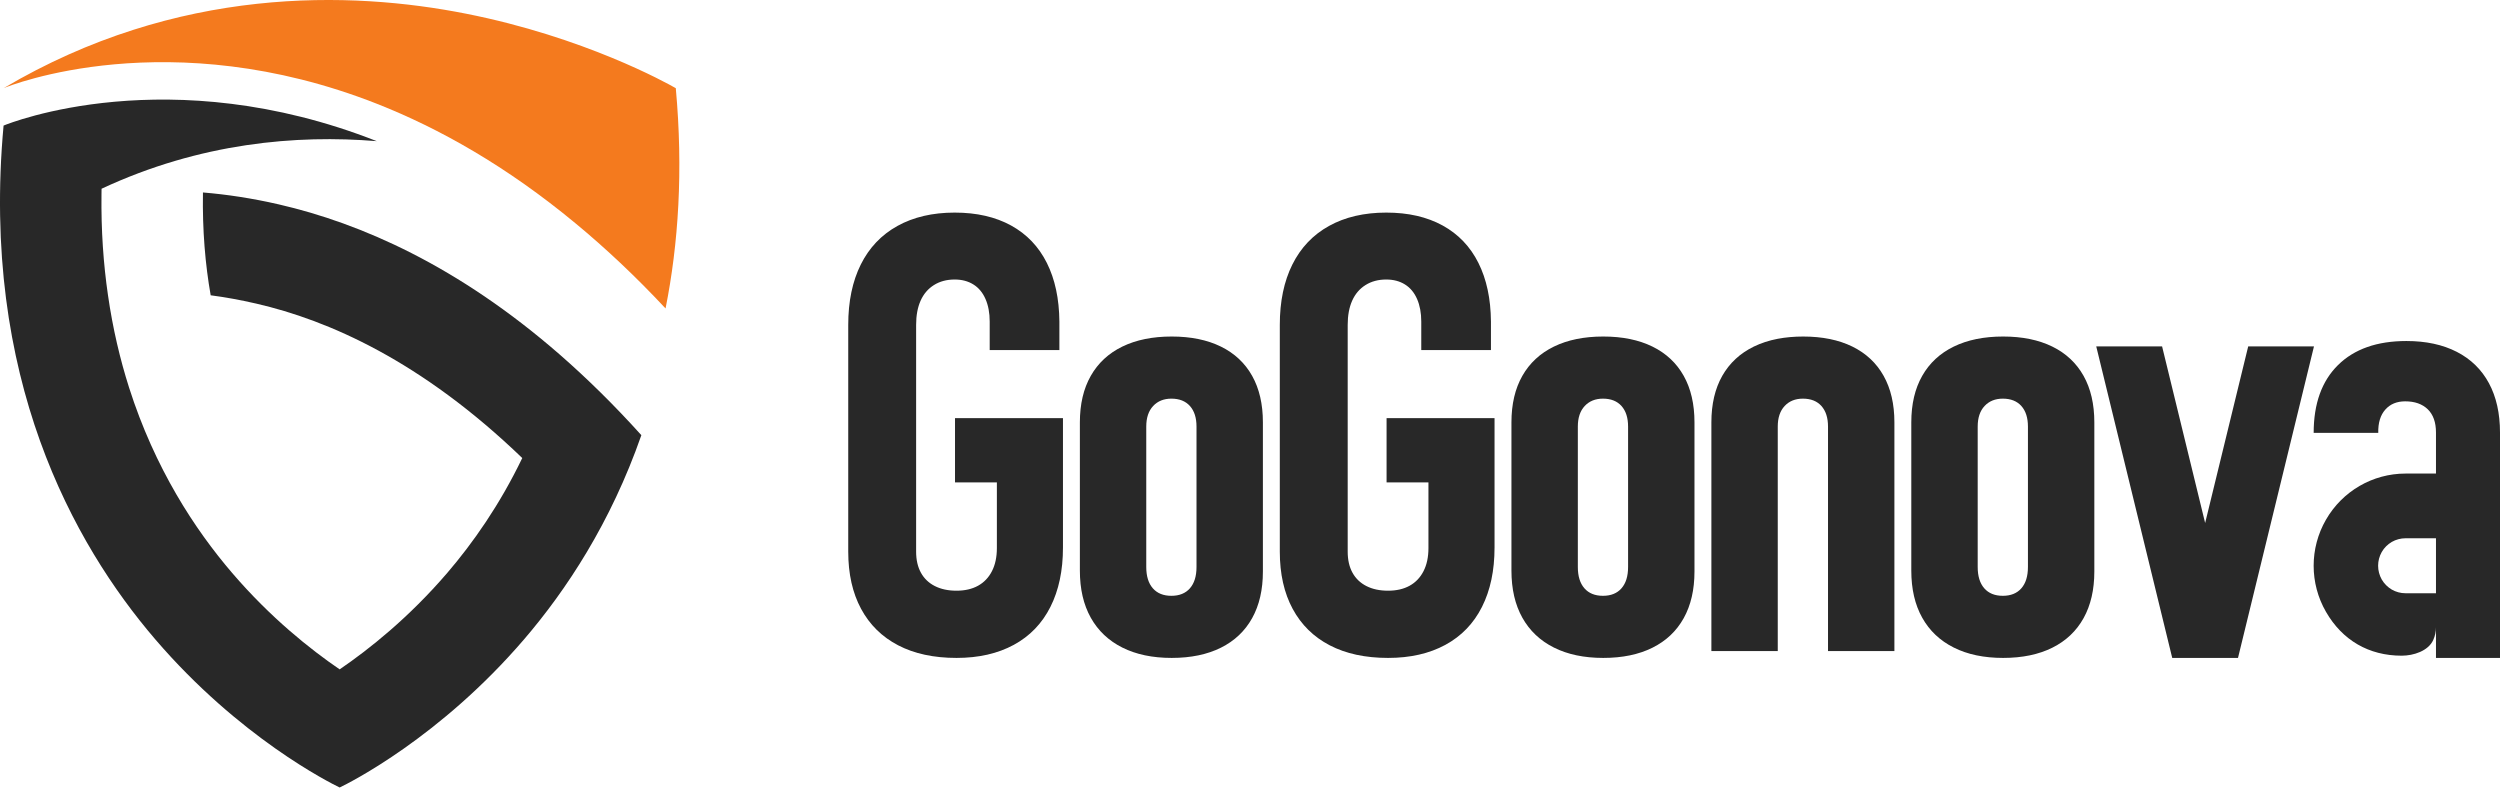
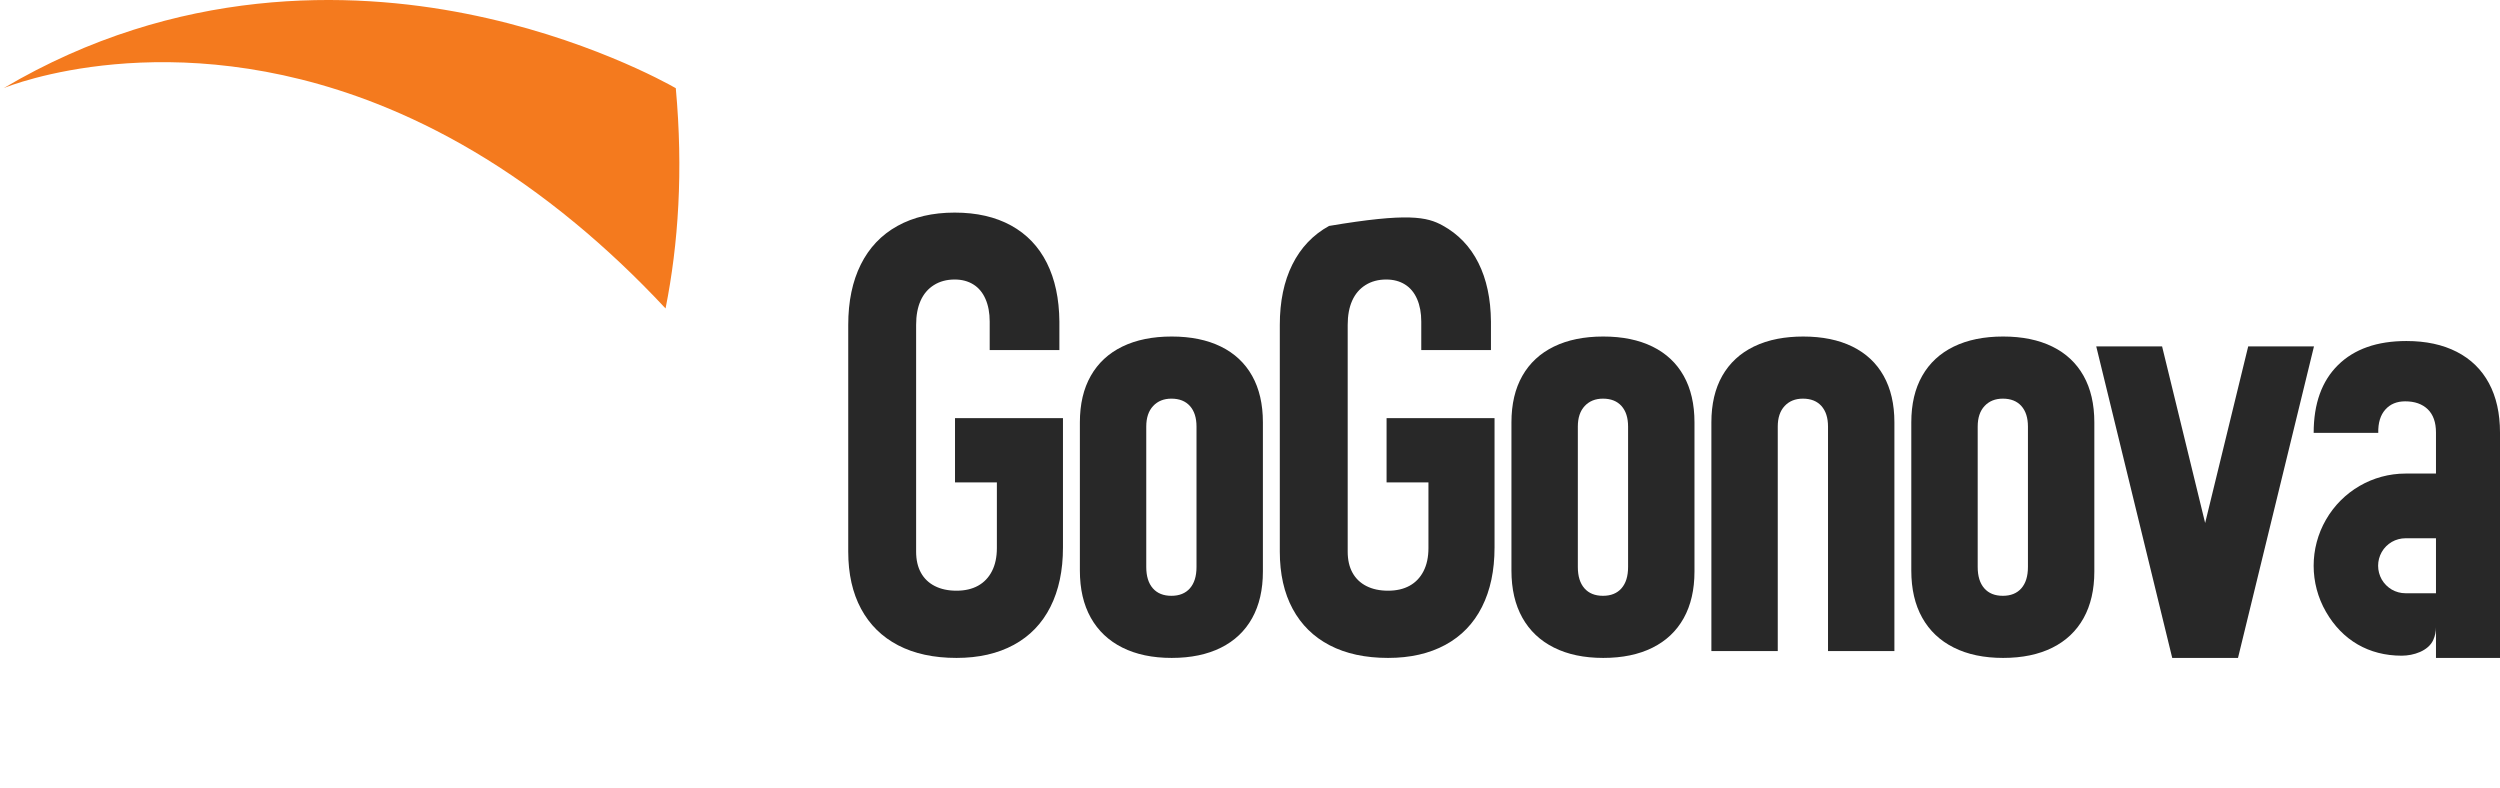
<svg xmlns="http://www.w3.org/2000/svg" width="400px" height="126px" viewBox="0 0 400 126" version="1.1">
  <title>编组</title>
  <g id="页面-1" stroke="none" stroke-width="1" fill="none" fill-rule="evenodd">
    <g id="编组">
      <path d="M170.075,66.905 L170.075,87.598 C170.075,91.279 169.405,94.448 168.065,97.105 C166.725,99.762 164.771,101.786 162.203,103.179 C159.635,104.572 156.581,105.267 153.04,105.267 C149.403,105.267 146.293,104.595 143.709,103.251 C141.125,101.906 139.147,99.962 137.775,97.417 C136.404,94.873 135.718,91.824 135.718,88.271 L135.718,51.972 C135.718,48.227 136.388,45.01 137.728,42.321 C139.067,39.633 141.021,37.577 143.589,36.152 C146.157,34.728 149.212,34.015 152.753,34.015 C156.262,34.015 159.268,34.704 161.773,36.08 C164.277,37.456 166.183,39.449 167.491,42.058 C168.799,44.667 169.469,47.796 169.501,51.444 L169.501,56.006 L158.351,56.006 L158.351,51.444 C158.351,50.069 158.128,48.868 157.681,47.843 C157.234,46.819 156.589,46.042 155.743,45.515 C154.898,44.987 153.901,44.722 152.753,44.722 C151.477,44.722 150.368,45.018 149.427,45.611 C148.486,46.203 147.776,47.035 147.297,48.107 C146.819,49.18 146.58,50.469 146.58,51.972 L146.58,88.271 C146.58,89.583 146.835,90.703 147.346,91.631 C147.856,92.56 148.597,93.273 149.571,93.768 C150.544,94.265 151.7,94.512 153.04,94.512 C154.38,94.512 155.528,94.248 156.485,93.72 C157.442,93.192 158.184,92.416 158.71,91.391 C159.237,90.367 159.5,89.135 159.5,87.695 L159.5,77.18 L152.801,77.18 L152.801,66.905 L170.075,66.905 Z" id="Fill-1" fill="#282828" />
-       <path d="M239.126,66.905 L239.126,87.598 C239.126,91.279 238.456,94.448 237.117,97.105 C235.777,99.762 233.823,101.786 231.255,103.179 C228.686,104.572 225.633,105.267 222.092,105.267 C218.455,105.267 215.344,104.595 212.76,103.251 C210.176,101.906 208.198,99.962 206.827,97.417 C205.455,94.873 204.769,91.824 204.769,88.271 L204.769,51.972 C204.769,48.227 205.439,45.01 206.779,42.321 C208.119,39.633 210.072,37.577 212.641,36.152 C215.208,34.728 218.264,34.015 221.804,34.015 C225.313,34.015 228.319,34.704 230.824,36.08 C233.328,37.456 235.234,39.449 236.542,42.058 C237.85,44.667 238.52,47.796 238.552,51.444 L238.552,56.006 L227.403,56.006 L227.403,51.444 C227.403,50.069 227.179,48.868 226.733,47.843 C226.286,46.819 225.64,46.042 224.795,45.515 C223.949,44.987 222.953,44.722 221.804,44.722 C220.528,44.722 219.419,45.018 218.478,45.611 C217.537,46.203 216.828,47.035 216.349,48.107 C215.87,49.18 215.631,50.469 215.631,51.972 L215.631,88.271 C215.631,89.583 215.886,90.703 216.397,91.631 C216.907,92.56 217.649,93.273 218.622,93.768 C219.595,94.265 220.752,94.512 222.092,94.512 C223.431,94.512 224.58,94.248 225.536,93.72 C226.494,93.192 227.236,92.416 227.761,91.391 C228.288,90.367 228.551,89.135 228.551,87.695 L228.551,77.18 L221.852,77.18 L221.852,66.905 L239.126,66.905 Z" id="Fill-3" fill="#282828" />
+       <path d="M239.126,66.905 L239.126,87.598 C239.126,91.279 238.456,94.448 237.117,97.105 C235.777,99.762 233.823,101.786 231.255,103.179 C228.686,104.572 225.633,105.267 222.092,105.267 C218.455,105.267 215.344,104.595 212.76,103.251 C210.176,101.906 208.198,99.962 206.827,97.417 C205.455,94.873 204.769,91.824 204.769,88.271 L204.769,51.972 C204.769,48.227 205.439,45.01 206.779,42.321 C208.119,39.633 210.072,37.577 212.641,36.152 C225.313,34.015 228.319,34.704 230.824,36.08 C233.328,37.456 235.234,39.449 236.542,42.058 C237.85,44.667 238.52,47.796 238.552,51.444 L238.552,56.006 L227.403,56.006 L227.403,51.444 C227.403,50.069 227.179,48.868 226.733,47.843 C226.286,46.819 225.64,46.042 224.795,45.515 C223.949,44.987 222.953,44.722 221.804,44.722 C220.528,44.722 219.419,45.018 218.478,45.611 C217.537,46.203 216.828,47.035 216.349,48.107 C215.87,49.18 215.631,50.469 215.631,51.972 L215.631,88.271 C215.631,89.583 215.886,90.703 216.397,91.631 C216.907,92.56 217.649,93.273 218.622,93.768 C219.595,94.265 220.752,94.512 222.092,94.512 C223.431,94.512 224.58,94.248 225.536,93.72 C226.494,93.192 227.236,92.416 227.761,91.391 C228.288,90.367 228.551,89.135 228.551,87.695 L228.551,77.18 L221.852,77.18 L221.852,66.905 L239.126,66.905 Z" id="Fill-3" fill="#282828" />
      <path d="M190.388,94.129 C191.09,93.328 191.441,92.192 191.441,90.719 L191.441,68.248 C191.441,66.84 191.09,65.745 190.388,64.96 C189.686,64.176 188.697,63.784 187.422,63.784 C186.209,63.784 185.237,64.176 184.503,64.96 C183.769,65.745 183.402,66.84 183.402,68.248 L183.402,90.719 C183.402,92.192 183.753,93.328 184.455,94.129 C185.157,94.929 186.145,95.329 187.422,95.329 C188.697,95.329 189.686,94.929 190.388,94.129 M179.574,103.61 C177.373,102.507 175.691,100.915 174.526,98.834 C173.361,96.753 172.78,94.241 172.78,91.295 L172.78,67.577 C172.78,64.664 173.361,62.183 174.526,60.135 C175.691,58.087 177.373,56.526 179.574,55.453 C181.776,54.381 184.407,53.844 187.47,53.844 C190.532,53.844 193.156,54.381 195.341,55.453 C197.526,56.526 199.193,58.087 200.342,60.135 C201.49,62.183 202.064,64.664 202.064,67.577 L202.064,91.439 C202.064,94.353 201.49,96.841 200.342,98.905 C199.193,100.97 197.526,102.547 195.341,103.634 C193.156,104.722 190.532,105.267 187.47,105.267 C184.407,105.267 181.776,104.715 179.574,103.61" id="Fill-5" fill="#282828" />
      <path d="M259.44,94.129 C260.142,93.328 260.493,92.192 260.493,90.719 L260.493,68.248 C260.493,66.84 260.142,65.745 259.44,64.96 C258.738,64.176 257.749,63.784 256.473,63.784 C255.26,63.784 254.288,64.176 253.555,64.96 C252.82,65.745 252.454,66.84 252.454,68.248 L252.454,90.719 C252.454,92.192 252.804,93.328 253.507,94.129 C254.208,94.929 255.197,95.329 256.473,95.329 C257.749,95.329 258.738,94.929 259.44,94.129 M248.626,103.61 C246.425,102.507 244.742,100.915 243.577,98.834 C242.412,96.753 241.831,94.241 241.831,91.295 L241.831,67.577 C241.831,64.664 242.412,62.183 243.577,60.135 C244.742,58.087 246.425,56.526 248.626,55.453 C250.827,54.381 253.458,53.844 256.521,53.844 C259.583,53.844 262.207,54.381 264.392,55.453 C266.578,56.526 268.245,58.087 269.393,60.135 C270.542,62.183 271.116,64.664 271.116,67.577 L271.116,91.439 C271.116,94.353 270.542,96.841 269.393,98.905 C268.245,100.97 266.578,102.547 264.392,103.634 C262.207,104.722 259.583,105.267 256.521,105.267 C253.458,105.267 250.827,104.715 248.626,103.61" id="Fill-7" fill="#282828" />
      <path d="M323.417,94.129 C324.119,93.328 324.47,92.192 324.47,90.719 L324.47,68.248 C324.47,66.84 324.119,65.745 323.417,64.96 C322.715,64.176 321.726,63.784 320.451,63.784 C319.238,63.784 318.265,64.176 317.532,64.96 C316.798,65.745 316.431,66.84 316.431,68.248 L316.431,90.719 C316.431,92.192 316.782,93.328 317.484,94.129 C318.185,94.929 319.174,95.329 320.451,95.329 C321.726,95.329 322.715,94.929 323.417,94.129 M312.603,103.61 C310.402,102.507 308.719,100.915 307.555,98.834 C306.389,96.753 305.808,94.241 305.808,91.295 L305.808,67.577 C305.808,64.664 306.389,62.183 307.555,60.135 C308.719,58.087 310.402,56.526 312.603,55.453 C314.804,54.381 317.436,53.844 320.498,53.844 C323.561,53.844 326.184,54.381 328.37,55.453 C330.555,56.526 332.222,58.087 333.37,60.135 C334.519,62.183 335.093,64.664 335.093,67.577 L335.093,91.439 C335.093,94.353 334.519,96.841 333.37,98.905 C332.222,100.97 330.555,102.547 328.37,103.634 C326.184,104.722 323.561,105.267 320.498,105.267 C317.436,105.267 314.804,104.715 312.603,103.61" id="Fill-9" fill="#282828" />
      <polygon id="Fill-11" fill="#282828" points="370.235 55.427 358.08 105.267 347.556 105.267 335.399 55.427 345.935 55.427 352.823 83.678 359.711 55.427" />
      <path d="M389.756,94.92 L384.885,94.92 C384.101,94.92 383.345,94.711 382.692,94.337 C382.038,93.953 381.474,93.398 381.079,92.719 C380.696,92.04 380.498,91.282 380.498,90.519 C380.498,89.761 380.696,88.997 381.079,88.324 C381.474,87.634 382.038,87.091 382.692,86.705 C383.345,86.332 384.101,86.123 384.885,86.123 L389.756,86.123 L389.756,94.92 Z M398.23,61.312 C397.046,59.117 395.332,57.448 393.082,56.294 C390.833,55.14 388.149,54.563 385.02,54.563 C380.329,54.563 376.687,55.847 374.088,58.404 C371.489,60.967 370.187,64.582 370.187,69.254 L380.521,69.254 C380.487,67.659 380.865,66.414 381.648,65.538 C382.427,64.655 383.487,64.214 384.829,64.214 C386.362,64.214 387.563,64.638 388.442,65.486 C389.316,66.335 389.756,67.574 389.756,69.209 L389.756,75.77 L384.885,75.77 C379.636,75.77 374.782,78.583 372.155,83.153 C369.527,87.707 369.527,93.336 372.155,97.89 C374.782,102.455 379.027,104.91 384.27,104.91 C386.182,104.91 388.527,104.146 389.316,102.404 C389.609,101.748 389.756,101.058 389.756,100.373 L389.756,105.266 L400,105.266 L400,69.209 C400,66.137 399.408,63.501 398.23,61.312 L398.23,61.312 Z" id="Fill-13" fill="#282828" />
      <path d="M301.378,60.135 C300.234,58.087 298.565,56.526 296.377,55.451 C294.196,54.382 291.569,53.845 288.507,53.845 C287.053,53.845 285.7,53.969 284.441,54.207 C283.044,54.473 281.77,54.891 280.614,55.451 C278.409,56.526 276.73,58.087 275.562,60.135 C274.401,62.183 273.821,64.666 273.821,67.574 L273.821,104.171 L284.441,104.171 L284.441,68.247 C284.441,66.839 284.809,65.747 285.542,64.961 C286.274,64.174 287.25,63.784 288.462,63.784 C289.736,63.784 290.723,64.174 291.428,64.961 C292.127,65.747 292.482,66.839 292.482,68.247 L292.482,104.171 L303.104,104.171 L303.104,67.574 C303.104,64.666 302.528,62.183 301.378,60.135" id="Fill-15" fill="#282828" />
      <path d="M106.49,49.352 C101.663,44.183 96.835,39.658 92.061,35.716 C81.067,26.611 70.316,20.546 60.282,16.597 C27.029,3.517 1.572,13.694 0.598,14.094 C28.388,-2.338 56.137,-1.456 74.549,2.187 C93.427,5.918 106.599,13.232 108.127,14.108 C109.33,27.283 108.553,39.006 106.49,49.352" id="Fill-17" fill="#F47A1E" />
-       <path d="M102.616,69.628 C97.72,83.672 90.574,94.452 83.887,102.254 C70.391,118.001 55.928,125.24 54.346,126 C52.77,125.24 38.321,118.014 24.832,102.281 C11.728,86.995 -3.114,60.34 0.572,20.095 C0.578,20.088 0.592,20.081 0.599,20.081 C1.572,19.681 27.029,9.504 60.282,22.585 C47.489,21.533 32.033,22.829 16.251,30.197 C16.245,30.502 16.245,30.807 16.238,31.106 C16.17,36.873 16.549,42.233 17.272,47.199 C18.043,52.579 19.22,57.511 20.646,62.002 C24.771,74.933 31.174,84.709 37.138,91.664 C43.284,98.835 49.667,103.903 54.346,107.098 C59.038,103.896 65.428,98.821 71.581,91.643 C75.658,86.887 79.945,80.802 83.562,73.285 C67.436,57.755 52.547,51.236 40.998,48.576 C38.415,47.979 35.981,47.545 33.709,47.246 C32.844,42.341 32.371,36.873 32.472,30.794 C36.238,31.106 40.309,31.71 44.629,32.707 C57.747,35.733 73.278,42.544 89.553,56.724 C93.866,60.489 98.234,64.764 102.616,69.628" id="Fill-19" fill="#282828" />
    </g>
  </g>
</svg>